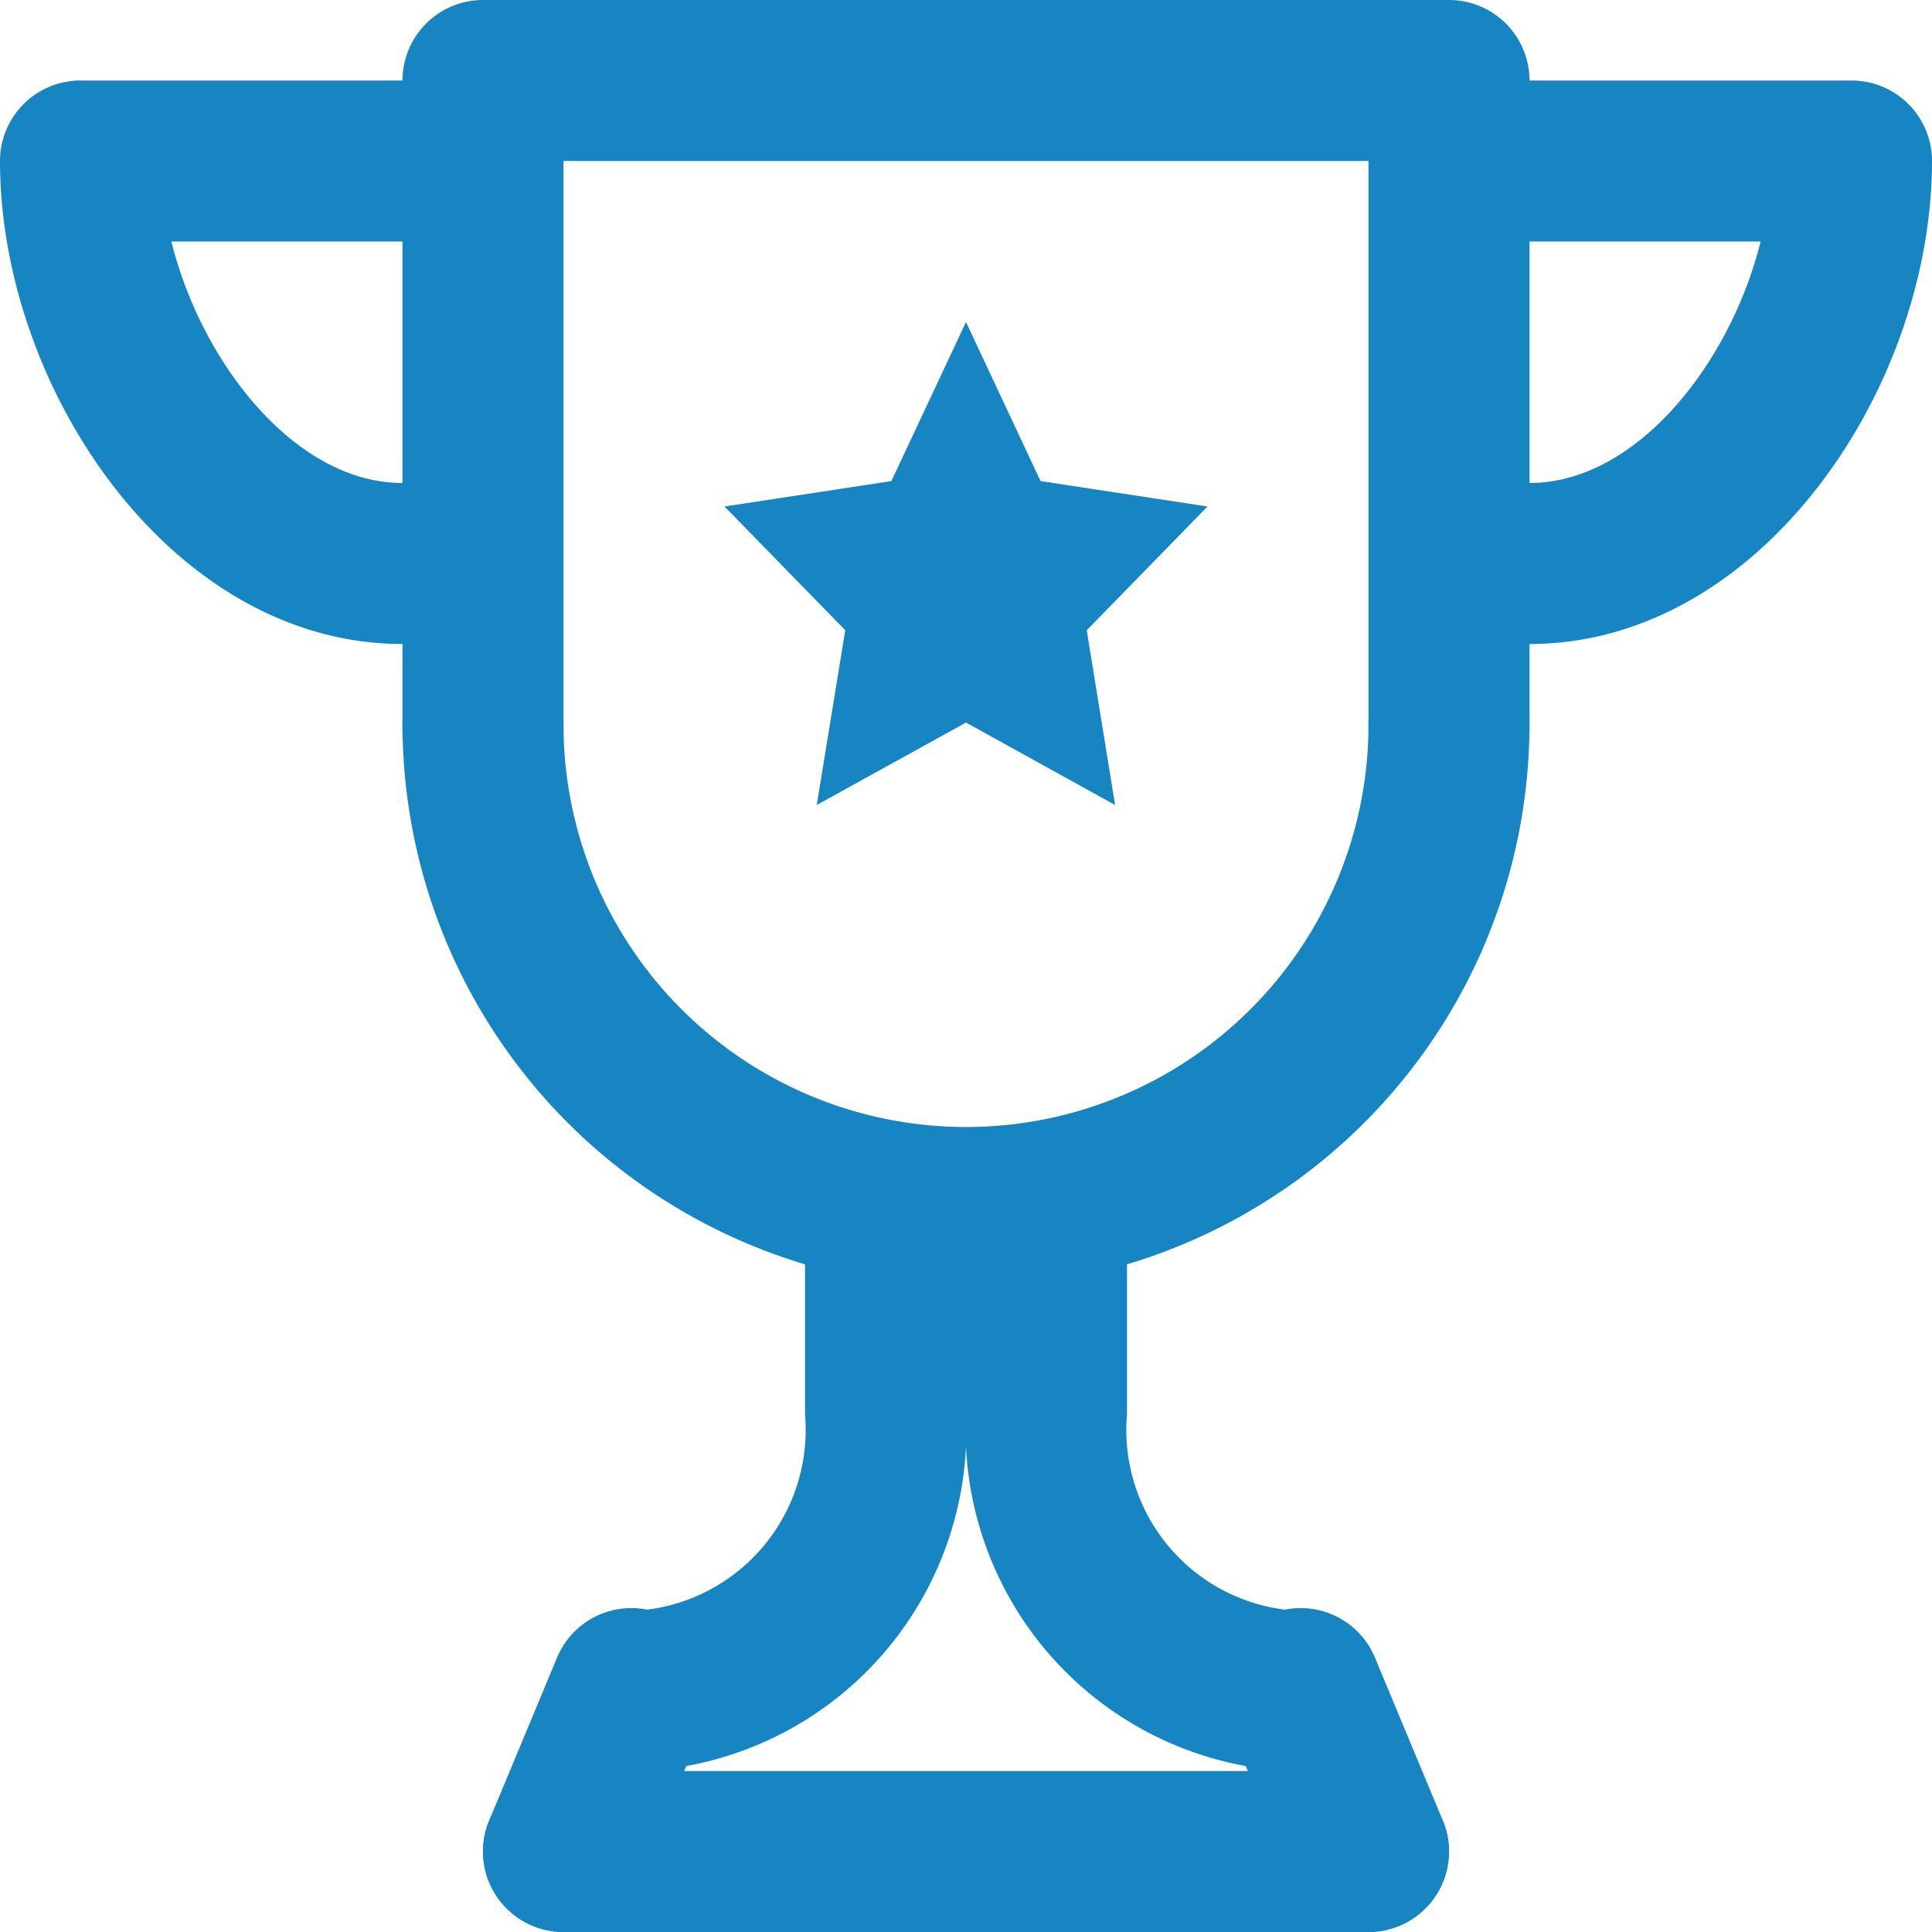
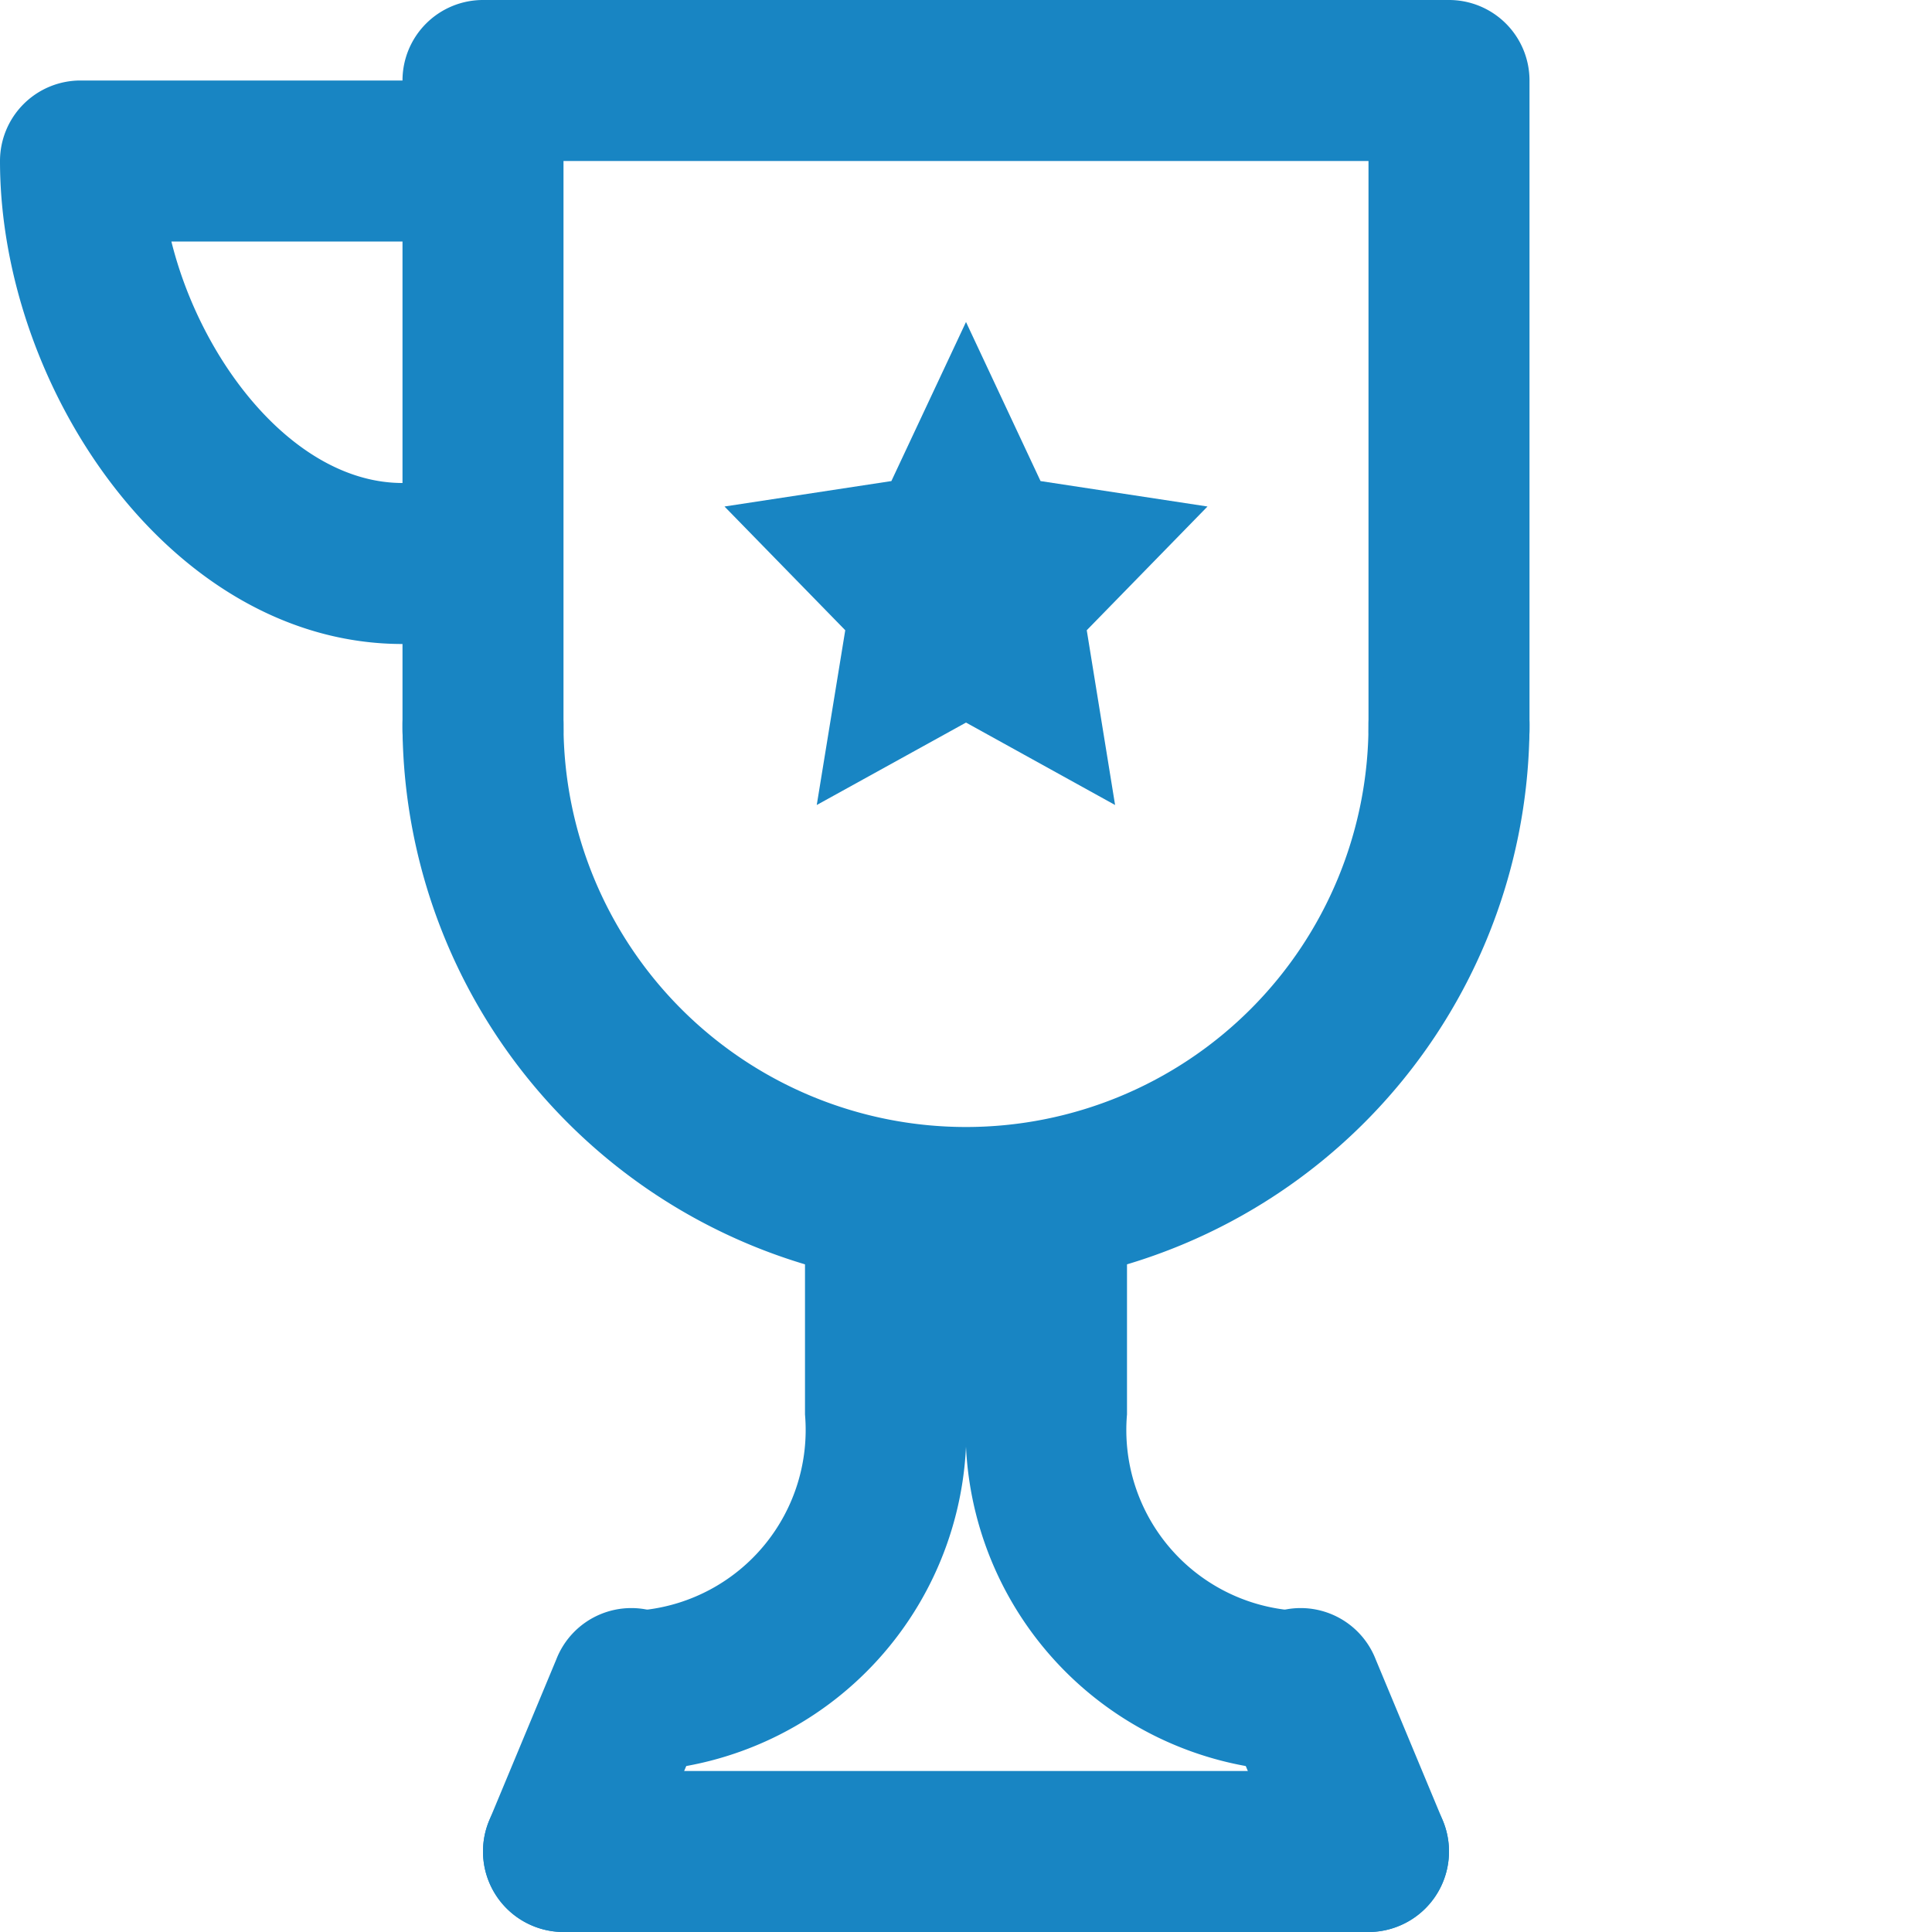
<svg xmlns="http://www.w3.org/2000/svg" width="24" height="24.001" viewBox="0 0 24 24.001">
  <g id="グループ_11274" data-name="グループ 11274" transform="translate(-1440 -4819)">
    <g id="グループ_11269" data-name="グループ 11269">
      <g id="グループ_11265" data-name="グループ 11265">
        <g id="グループ_11264" data-name="グループ 11264">
          <g id="グループ_11263" data-name="グループ 11263">
            <g id="グループ_11259" data-name="グループ 11259">
              <path id="パス_7172" data-name="パス 7172" d="M1458,4829.067a1,1,0,0,1-1-1V4821h-10v7.067a1,1,0,0,1-2,0V4820a1,1,0,0,1,1-1h12a1,1,0,0,1,1,1v8.067A1,1,0,0,1,1458,4829.067Z" fill="#1885c3" />
            </g>
            <g id="グループ_11260" data-name="グループ 11260">
              <path id="パス_7173" data-name="パス 7173" d="M1452,4835a7.008,7.008,0,0,1-7-7,1,1,0,0,1,2,0,5,5,0,0,0,10,0,1,1,0,0,1,2,0A7.008,7.008,0,0,1,1452,4835Z" fill="#1885c3" />
            </g>
            <g id="グループ_11261" data-name="グループ 11261">
-               <path id="パス_7174" data-name="パス 7174" d="M1459,4827a1,1,0,0,1,0-2c1.323,0,2.492-1.476,2.871-3H1459a1,1,0,0,1,0-2h4a1,1,0,0,1,1,1C1464,4823.833,1461.861,4827,1459,4827Z" fill="#1885c3" />
-             </g>
+               </g>
            <g id="グループ_11262" data-name="グループ 11262">
              <path id="パス_7175" data-name="パス 7175" d="M1445,4827c-2.861,0-5-3.167-5-6a1,1,0,0,1,1-1h4a1,1,0,0,1,0,2h-2.871c.379,1.524,1.548,3,2.871,3a1,1,0,0,1,0,2Z" fill="#1885c3" />
            </g>
          </g>
        </g>
      </g>
      <g id="グループ_11266" data-name="グループ 11266">
        <path id="パス_7176" data-name="パス 7176" d="M1448,4841a1,1,0,0,1,0-2,2.249,2.249,0,0,0,2-2.429V4834a1,1,0,0,1,2,0v2.571A4.235,4.235,0,0,1,1448,4841Z" fill="#1885c3" />
      </g>
      <g id="グループ_11267" data-name="グループ 11267">
        <path id="パス_7177" data-name="パス 7177" d="M1456,4841a4.235,4.235,0,0,1-4-4.429V4834a1,1,0,0,1,2,0v2.571a2.248,2.248,0,0,0,2,2.429,1,1,0,0,1,0,2Z" fill="#1885c3" />
      </g>
      <g id="グループ_11268" data-name="グループ 11268">
        <path id="パス_7178" data-name="パス 7178" d="M1452,4823l.926,1.976,2.074.316-1.5,1.537.352,2.171-1.852-1.024-1.854,1.024.354-2.171-1.5-1.537,2.073-.316Z" fill="#1885c3" />
      </g>
    </g>
    <g id="グループ_11273" data-name="グループ 11273">
      <g id="グループ_11270" data-name="グループ 11270">
        <path id="パス_7179" data-name="パス 7179" d="M1447,4843a.985.985,0,0,1-.385-.078,1,1,0,0,1-.538-1.307l.833-2a1,1,0,1,1,1.846.768l-.833,2A1,1,0,0,1,1447,4843Z" fill="#1885c3" />
      </g>
      <g id="グループ_11271" data-name="グループ 11271">
        <path id="パス_7180" data-name="パス 7180" d="M1457,4843h-10a1,1,0,0,1,0-2h10a1,1,0,0,1,0,2Z" fill="#1885c3" />
      </g>
      <g id="グループ_11272" data-name="グループ 11272">
        <path id="パス_7181" data-name="パス 7181" d="M1457,4843a1,1,0,0,1-.923-.617l-.833-2a1,1,0,1,1,1.846-.768l.833,2a1,1,0,0,1-.538,1.307A.985.985,0,0,1,1457,4843Z" fill="#1885c3" />
      </g>
    </g>
  </g>
</svg>